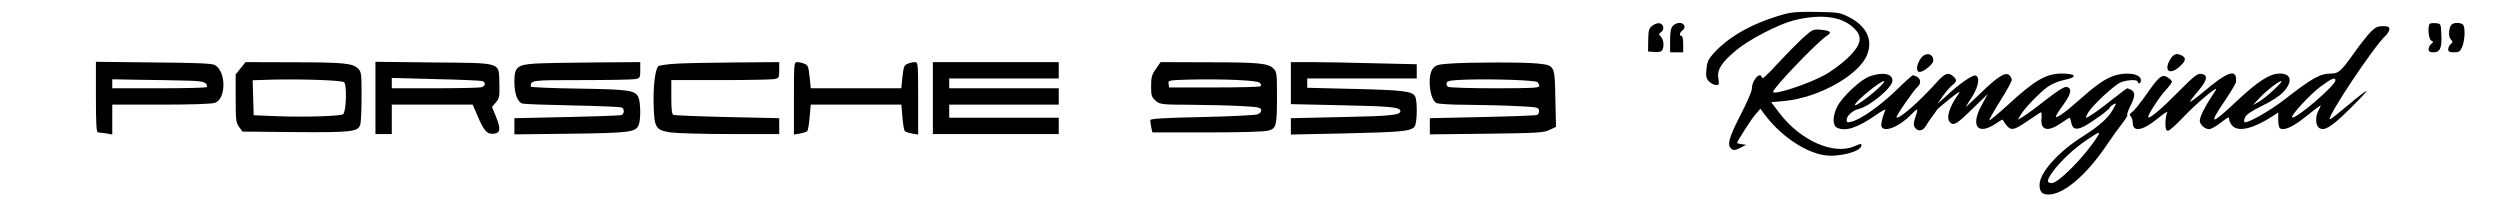
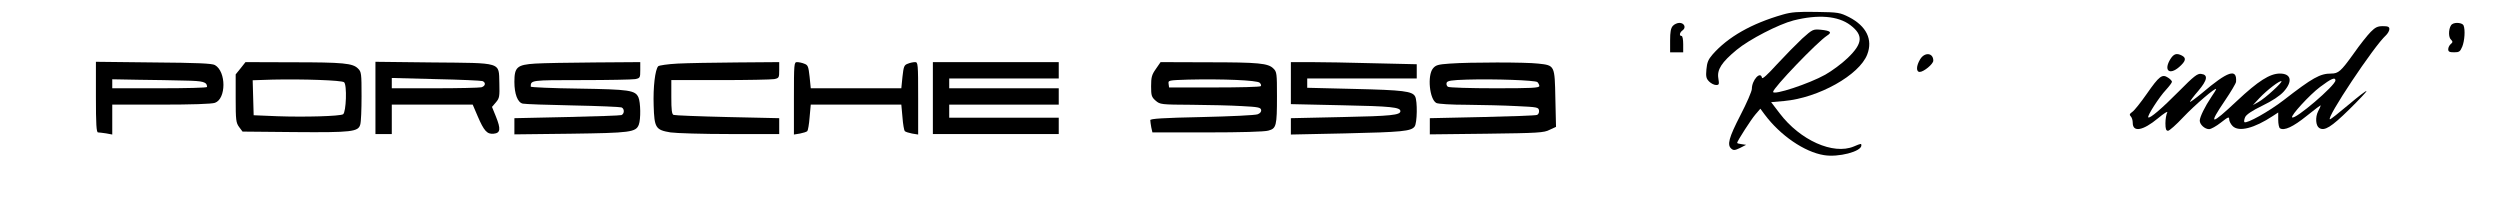
<svg xmlns="http://www.w3.org/2000/svg" version="1.0" width="1144pt" height="95pt" viewBox="0 0 1526 127" preserveAspectRatio="xMidYMid meet">
  <g transform="translate(0,127) scale(0.1,-0.1)" fill="#000000" stroke="none">
    <path d="M10890 1181 c-192 -55 -336 -137 -430 -244 -27 -31 -34 -49 -38 -92 -4 -44 -1 -56 17 -74 11 -11 30 -21 42 -21 19 0 20 4 14 41 -9 53 20 98 112 174 77 64 258 157 348 180 151 38 273 28 348 -29 80 -61 76 -112 -17 -201 -34 -33 -96 -79 -137 -102 -98 -55 -319 -128 -319 -105 0 24 270 305 330 344 32 20 22 30 -38 36 -48 4 -50 3 -114 -54 -35 -33 -104 -103 -154 -157 -58 -64 -90 -93 -92 -83 -9 44 -62 -14 -62 -68 0 -14 -31 -86 -70 -161 -71 -138 -83 -182 -55 -205 13 -11 22 -10 53 5 l37 19 -27 4 c-16 2 -28 5 -28 8 0 10 85 143 112 174 l30 35 26 -35 c95 -128 244 -230 363 -249 88 -15 229 22 229 59 0 13 -1 13 -46 -6 -126 -53 -329 38 -454 203 l-52 68 79 7 c211 19 461 159 509 285 35 91 -5 173 -111 228 -56 28 -65 30 -199 32 -114 2 -154 -1 -206 -16z" />
-     <path d="M10090 1112 c-20 -16 -23 -28 -24 -88 l-1 -69 39 -3 c24 -2 42 2 47 10 14 22 10 65 -7 83 -15 15 -15 17 1 29 22 16 16 50 -11 54 -11 2 -31 -6 -44 -16z" />
    <path d="M10217 1112 c-13 -14 -17 -38 -17 -90 l0 -72 40 0 40 0 0 50 c0 28 -4 50 -10 50 -16 0 -12 22 7 35 22 16 10 45 -20 45 -13 0 -31 -8 -40 -18z" />
-     <path d="M14847 1124 c-14 -14 -8 -93 9 -102 14 -8 14 -10 0 -21 -9 -8 -16 -22 -16 -32 0 -14 7 -19 30 -19 40 0 52 26 48 108 -3 67 -3 67 -33 70 -17 2 -34 0 -38 -4z" />
    <path d="M14984 1122 c-20 -13 -26 -74 -9 -92 14 -15 14 -18 0 -30 -8 -7 -15 -21 -15 -31 0 -15 7 -19 36 -19 31 0 37 4 50 35 14 35 19 101 8 129 -6 16 -50 22 -70 8z" />
    <path d="M14486 1075 c-19 -19 -67 -79 -106 -135 -76 -106 -92 -120 -136 -120 -68 0 -113 -25 -291 -163 -88 -68 -227 -146 -240 -134 -3 4 -1 18 5 31 7 15 42 39 104 69 62 30 107 60 131 86 57 63 47 111 -23 111 -61 0 -133 -46 -261 -166 -164 -154 -179 -153 -74 2 36 53 66 104 67 113 7 85 -49 67 -209 -69 -40 -33 -73 -57 -73 -53 0 4 23 35 51 67 56 66 62 99 17 104 -22 3 -44 -14 -135 -106 -107 -108 -179 -169 -188 -160 -8 8 68 126 108 168 20 22 37 44 37 50 0 5 -11 17 -24 25 -36 24 -54 10 -130 -99 -37 -53 -76 -102 -88 -110 -17 -12 -20 -18 -10 -28 7 -7 12 -24 12 -39 0 -60 62 -49 154 27 37 31 63 47 57 36 -6 -12 -11 -41 -11 -66 0 -35 4 -46 16 -46 8 0 50 37 93 83 73 77 201 186 201 172 0 -4 -13 -25 -29 -48 -39 -58 -71 -123 -71 -145 0 -24 31 -52 57 -52 12 0 44 18 72 40 45 35 51 38 51 20 0 -11 10 -30 21 -41 38 -38 132 -14 247 62 l32 21 0 -45 c0 -25 5 -49 11 -52 26 -16 80 9 162 75 48 39 87 68 87 65 0 -3 -7 -20 -16 -36 -18 -36 -15 -88 7 -102 32 -20 73 5 183 113 61 60 109 111 106 113 -3 3 -52 -35 -110 -84 -58 -49 -109 -89 -113 -89 -30 -1 270 450 342 514 11 11 21 27 21 38 0 14 -8 18 -40 18 -32 0 -46 -7 -74 -35z m-216 -297 c0 -31 -248 -243 -265 -226 -10 10 107 138 171 186 69 52 94 62 94 40z m-381 -61 c-31 -29 -71 -61 -90 -71 l-34 -19 40 43 c46 49 127 111 135 103 3 -3 -20 -28 -51 -56z" />
    <path d="M11730 908 c-25 -41 -26 -78 -3 -78 24 0 83 48 83 69 0 48 -52 54 -80 9z" />
    <path d="M13260 908 c-42 -69 -6 -100 54 -48 41 36 45 55 17 70 -33 17 -50 11 -71 -22z" />
    <path d="M570 676 c0 -166 3 -216 13 -216 6 0 29 -3 50 -6 l37 -7 0 92 0 91 299 0 c186 0 310 4 329 11 69 24 70 191 0 231 -17 10 -108 14 -375 16 l-353 4 0 -216z m543 101 c115 -2 136 -8 137 -39 0 -5 -130 -8 -290 -8 l-290 0 0 28 0 27 162 -3 c90 -1 216 -3 281 -5z" />
    <path d="M1455 852 l-30 -37 0 -147 c0 -133 2 -149 21 -175 l21 -28 317 -3 c352 -3 391 2 403 46 5 15 8 93 8 174 0 138 -1 149 -22 169 -32 32 -88 38 -403 38 l-285 1 -30 -38z m633 -85 c19 -15 13 -184 -6 -196 -19 -12 -235 -18 -402 -12 l-145 6 -3 107 -3 107 123 4 c185 4 421 -4 436 -16z" />
    <path d="M2280 671 l0 -221 50 0 50 0 0 90 0 90 248 0 247 0 30 -70 c39 -91 58 -112 98 -108 42 4 45 28 14 105 l-24 59 24 28 c22 26 23 35 21 119 -4 129 21 121 -410 125 l-348 4 0 -221z m655 103 c22 -9 18 -31 -7 -38 -13 -3 -141 -6 -285 -6 l-263 0 0 32 0 31 270 -7 c148 -3 276 -9 285 -12z" />
    <path d="M3257 881 c-111 -7 -127 -22 -127 -112 0 -74 20 -127 52 -133 13 -3 150 -8 306 -11 156 -3 290 -9 297 -12 19 -7 19 -39 0 -47 -8 -3 -159 -8 -335 -12 l-320 -7 0 -50 0 -49 343 4 c367 5 400 9 418 55 13 34 11 137 -2 167 -20 44 -54 49 -366 54 -161 2 -293 8 -293 12 0 40 0 40 310 40 164 0 312 3 329 6 30 6 31 9 31 55 l0 49 -277 -2 c-153 -1 -318 -4 -366 -7z" />
    <path d="M4128 881 c-59 -3 -112 -11 -118 -16 -19 -20 -32 -128 -28 -241 4 -136 12 -149 103 -164 33 -5 196 -10 363 -10 l302 0 0 49 0 48 -316 7 c-174 4 -323 10 -330 13 -11 4 -14 30 -14 109 l0 104 299 0 c164 0 313 3 330 6 30 6 31 9 31 55 l0 49 -257 -2 c-142 -1 -306 -4 -365 -7z" />
    <path d="M4840 669 l0 -222 37 6 c20 4 40 10 45 15 4 4 11 43 14 85 l7 77 277 0 277 0 7 -77 c3 -42 10 -81 14 -85 5 -5 25 -11 45 -15 l37 -6 0 222 c0 212 -1 221 -19 221 -11 0 -31 -4 -45 -10 -22 -8 -25 -17 -32 -80 l-7 -70 -277 0 -277 0 -7 70 c-7 63 -10 72 -32 80 -14 6 -34 10 -45 10 -18 0 -19 -9 -19 -221z" />
    <path d="M5690 670 l0 -220 385 0 385 0 0 50 0 50 -335 0 -335 0 0 40 0 40 335 0 335 0 0 50 0 50 -335 0 -335 0 0 30 0 30 335 0 335 0 0 50 0 50 -385 0 -385 0 0 -220z" />
    <path d="M7054 848 c-25 -35 -29 -51 -29 -106 0 -57 3 -66 28 -88 27 -23 32 -24 220 -25 106 -1 244 -4 307 -8 98 -5 115 -8 118 -23 2 -12 -6 -21 -21 -27 -14 -6 -168 -13 -341 -17 -238 -5 -316 -10 -316 -19 0 -7 3 -27 6 -44 l7 -31 336 0 c202 0 351 4 373 11 49 13 53 28 53 211 0 138 -1 149 -22 169 -32 32 -88 38 -404 38 l-286 1 -29 -42z m635 -84 c8 -7 11 -17 7 -21 -4 -5 -132 -8 -284 -8 l-277 0 -3 22 c-3 22 -1 22 120 26 212 5 421 -4 437 -19z" />
    <path d="M7880 762 l0 -129 316 -7 c297 -6 354 -12 354 -36 0 -24 -57 -30 -354 -36 l-316 -7 0 -50 0 -50 333 7 c347 8 403 13 424 42 16 21 18 157 3 184 -17 32 -72 39 -372 46 l-288 7 0 28 0 29 335 0 335 0 0 43 0 44 -262 6 c-145 4 -318 7 -385 7 l-123 0 0 -128z" />
    <path d="M8852 881 c-72 -5 -86 -9 -103 -30 -35 -43 -21 -189 21 -211 10 -6 94 -11 187 -11 92 -1 229 -4 303 -8 128 -6 135 -7 138 -27 2 -12 -4 -24 -12 -27 -9 -4 -160 -9 -336 -13 l-320 -7 0 -50 0 -49 348 4 c315 4 351 6 385 24 l39 18 -4 173 c-4 204 -3 203 -105 214 -77 9 -416 9 -541 0z m536 -113 c6 -6 12 -17 12 -24 0 -12 -48 -14 -272 -14 -150 0 -279 4 -287 9 -8 5 -11 16 -8 25 5 12 28 16 124 19 170 5 416 -4 431 -15z" />
-     <path d="M11421 803 c-55 -19 -169 -126 -199 -186 -28 -56 -29 -112 -3 -127 51 -27 126 -3 238 75 36 25 63 40 60 33 -19 -45 -29 -89 -24 -102 15 -39 111 -1 181 73 17 17 33 31 37 31 3 0 -1 -20 -10 -45 -12 -34 -13 -49 -5 -63 18 -28 47 -26 67 5 9 16 28 43 41 61 14 18 26 36 28 40 2 4 37 34 78 67 57 45 70 52 54 30 -57 -80 -77 -148 -52 -173 23 -23 41 -12 136 81 l95 92 -37 -68 c-71 -129 -24 -188 88 -112 21 14 39 25 40 23 46 -73 55 -74 150 -10 39 26 76 51 81 54 7 4 9 -8 7 -33 -8 -76 36 -89 117 -34 28 19 52 35 55 35 2 0 6 -14 10 -30 7 -40 29 -47 74 -25 44 21 162 106 162 117 0 4 10 12 21 19 21 11 21 10 -2 -31 -30 -53 -84 -101 -184 -164 -150 -94 -265 -223 -265 -296 0 -44 15 -60 55 -60 92 0 231 118 354 300 35 52 80 114 99 138 19 24 32 46 29 49 -4 3 5 27 18 54 30 58 31 85 6 99 -11 5 -22 10 -24 10 -3 0 -43 -30 -89 -66 -80 -65 -152 -114 -163 -114 -4 0 2 14 12 31 26 44 159 168 199 185 39 16 104 19 104 4 0 -5 5 -10 10 -10 6 0 10 9 10 20 0 39 -91 53 -169 25 -54 -19 -108 -57 -209 -147 -86 -77 -142 -116 -142 -100 0 6 21 38 46 72 48 66 55 103 18 108 -13 2 -57 -25 -127 -80 -58 -46 -120 -91 -138 -102 l-32 -19 18 31 c25 42 114 134 165 171 26 18 66 35 101 42 83 16 75 39 -14 39 -97 0 -166 -40 -332 -193 -59 -54 -110 -96 -112 -93 -3 3 27 56 66 118 39 61 71 120 71 129 0 9 -7 22 -16 30 -24 20 -74 -12 -180 -116 -51 -49 -90 -85 -86 -80 3 6 21 34 40 64 40 63 49 123 19 129 -19 4 -101 -53 -181 -128 l-50 -45 32 47 c18 25 43 55 57 66 30 24 31 33 7 55 -30 27 -50 20 -100 -35 -107 -120 -233 -230 -247 -216 -6 6 107 169 129 187 22 18 20 48 -3 61 -11 5 -23 10 -26 10 -4 0 -53 -44 -109 -99 -99 -94 -211 -172 -268 -186 -23 -6 -28 -4 -28 12 0 25 37 58 75 67 69 17 205 131 205 172 0 44 -58 55 -139 27z m45 -80 c-59 -53 -136 -107 -136 -96 0 21 168 158 180 146 3 -3 -17 -25 -44 -50z m1347 -290 c-72 -115 -237 -283 -278 -283 -33 0 -32 18 7 71 45 62 129 141 207 193 78 53 87 55 64 19z" />
  </g>
</svg>